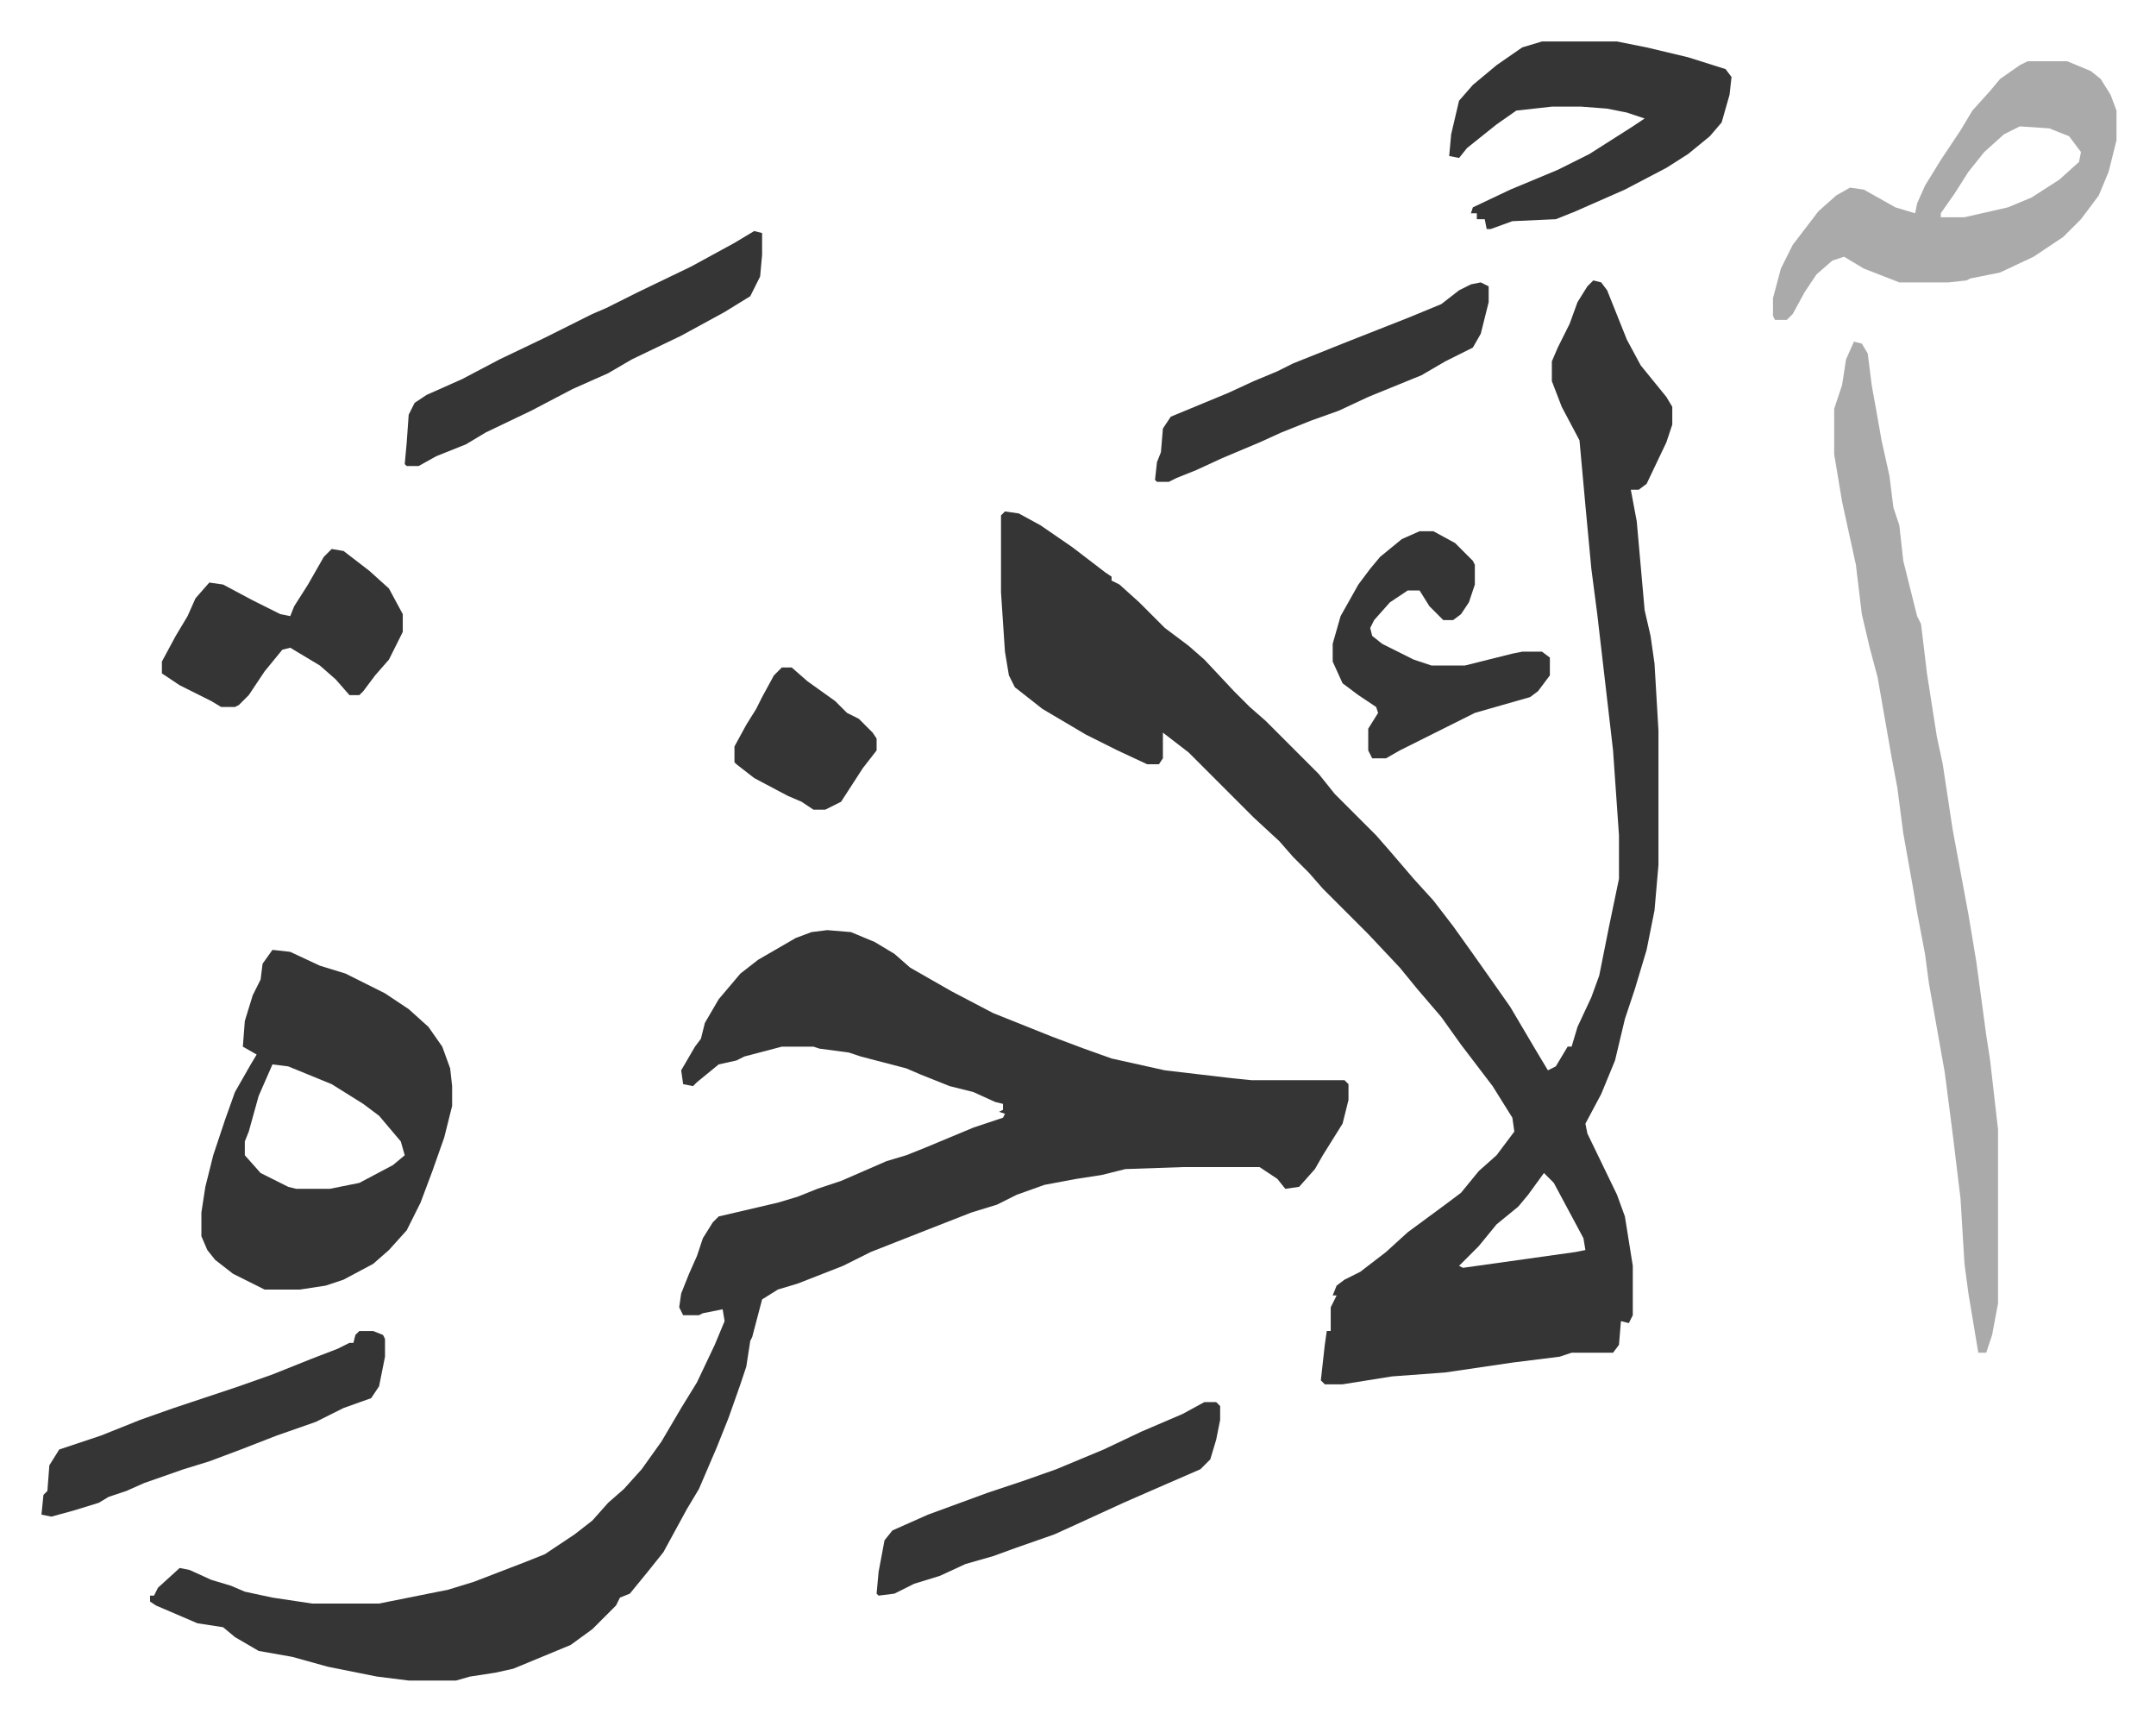
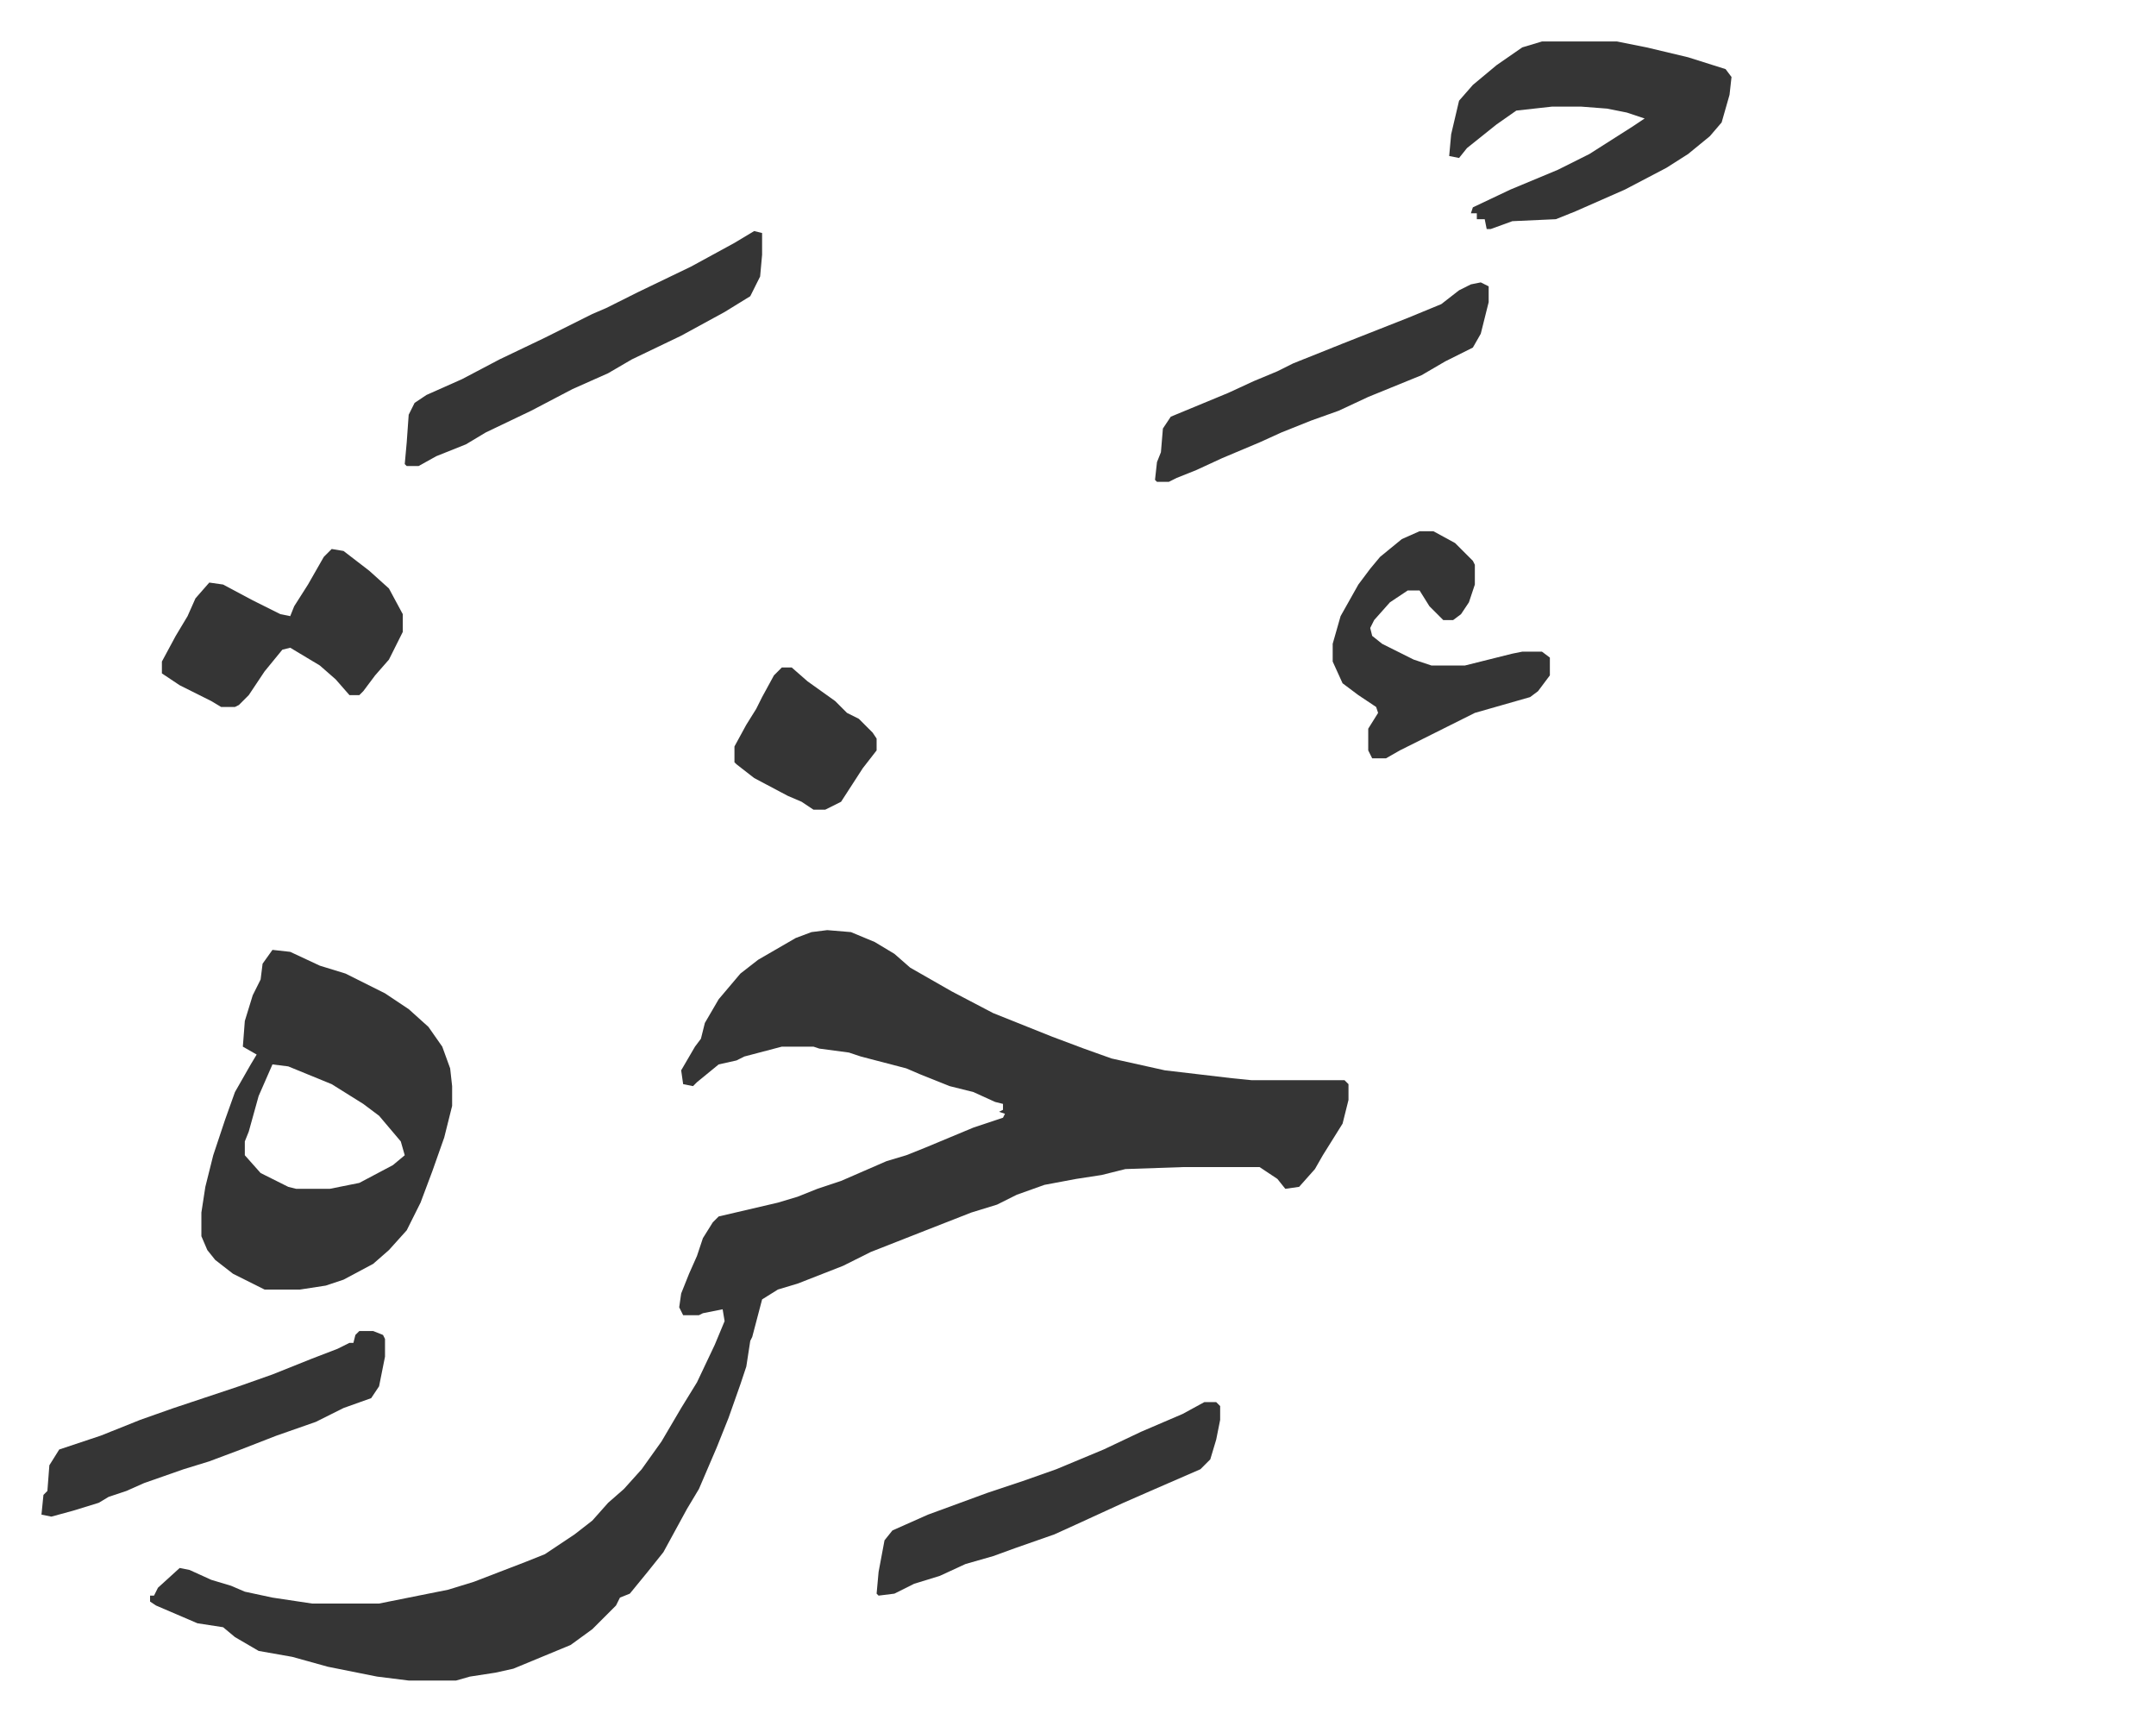
<svg xmlns="http://www.w3.org/2000/svg" viewBox="-21 283 1092 871">
-   <path fill="#353535" id="rule_normal" d="m786 425 4 1 3 4 10 25 7 13 13 16 3 5v9l-3 9-10 21-4 3h-4l3 16 4 45 3 13 2 14 2 34v68l-2 23-4 20-6 20-5 15-5 21-7 17-8 15 1 5 15 31 4 11 4 25v25l-2 4-4-1-1 12-3 4h-21l-6 2-24 3-34 5-27 2-25 4h-9l-2-2 2-18 1-7h2v-12l3-6h-2l2-5 4-3 8-4 13-10 11-10 19-14 8-6 9-11 9-8 9-12-1-7-10-16-16-21-10-14-12-14-9-11-16-17-23-23-7-8-8-8-7-8-13-12-33-33-13-10v13l-2 3h-6l-15-7-16-8-22-13-14-11-3-6-2-12-2-30v-39l2-2 7 1 11 6 16 11 17 13 3 2v2l4 2 10 9 13 13 12 9 8 7 15 16 8 8 8 7 7 7 5 5 15 15 8 10 21 21 7 8 12 14 10 11 10 13 10 14 12 17 7 10 13 22 6 10 4-2 6-10h2l3-10 7-15 4-11 5-25 5-24v-22l-3-43-8-69-3-23-3-32-3-33-9-17-5-13v-10l3-7 6-12 4-11 5-8zm-25 452-8 11-5 6-11 9-9 11-10 10 2 1 57-8 5-1-1-6-15-28z" />
  <path fill="#353535" id="rule_normal" d="m398 754 12 1 12 5 10 6 8 7 21 12 21 11 30 12 16 6 14 5 27 6 34 4 10 1h47l2 2v8l-3 12-10 16-4 7-8 9-7 1-4-5-9-6h-39l-29 1-12 3-13 2-16 3-14 5-10 5-13 4-23 9-28 11-14 7-23 9-10 3-8 5-5 19-1 2-2 13-3 9-6 17-6 15-9 21-6 10-12 22-8 10-9 11-5 2-2 4-12 12-11 8-29 12-9 2-13 2-7 2h-24l-16-2-25-5-18-5-17-3-12-7-6-5-13-2-21-9-3-2v-3h2l2-4 11-10 5 1 11 5 10 3 7 3 14 3 20 3h34l35-7 13-4 26-10 10-4 15-10 9-7 8-9 8-7 9-10 10-14 10-17 8-13 9-19 5-12-1-6-10 2-2 1h-8l-2-4 1-7 4-10 4-9 3-9 5-8 3-3 30-7 10-3 10-4 12-4 23-10 10-3 10-4 24-10 15-5 1-2-3-1 2-1v-3l-4-1-11-5-12-3-15-6-7-3-23-6-6-2-15-2-3-1h-16l-19 5-4 2-9 2-11 9-2 2-5-1-1-7 7-12 3-4 2-8 7-12 11-13 9-7 19-11 8-3zm-281 10 9 1 15 7 13 4 20 10 12 8 10 9 7 10 4 11 1 9v10l-4 16-6 17-6 16-7 14-9 10-8 7-15 8-9 3-13 2h-18l-16-8-9-7-4-5-3-7v-12l2-13 4-16 6-18 5-14 8-14 3-5-7-4 1-13 4-13 4-8 1-8zm0 58-7 16-5 18-2 5v7l8 9 14 7 4 1h17l15-3 17-9 6-5-2-7-11-13-8-6-16-10-22-9z" />
-   <path fill="#aaa" id="rule_hamzat_wasl" d="m918 456 4 1 3 5 2 16 2 11 3 17 4 18 2 16 3 9 2 18 7 28 2 4 3 25 5 32 3 14 5 33 8 43 4 24 5 37 2 13 4 35v88l-3 16-3 9h-4l-5-30-2-15-2-33-4-33-4-31-8-45-2-15-4-21-2-12-5-28-3-23-3-16-7-40-4-15-4-17-3-25-7-32-4-24v-23l4-12 2-13zm88-142h20l12 5 5 4 5 8 3 8v15l-4 16-5 12-9 12-9 9-15 10-17 8-15 3-2 1-9 1h-25l-18-7-10-6-6 2-8 7-6 9-6 11-3 3h-6l-1-2v-9l4-15 6-12 13-17 9-8 7-4 7 1 16 9 10 3 1-5 4-9 8-13 10-15 6-10 9-10 5-6 10-7zm-4 33-8 4-10 9-8 10-7 11-7 10v2h12l22-5 12-5 14-9 10-9 1-5-6-8-10-4z" />
  <path fill="#353535" id="rule_normal" d="M760 304h38l15 3 21 5 19 6 3 4-1 9-4 14-6 7-11 9-11 7-21 11-25 11-10 4-22 1-11 4h-2l-1-5h-4v-3h-3l1-3 19-9 24-10 16-8 22-14 6-4-9-3-10-2-13-1h-15l-18 2-10 7-15 12-4 5-5-1 1-11 4-17 7-8 12-10 13-9zm-399 96 4 1v11l-1 11-5 10-13 8-22 12-25 12-12 7-18 8-21 11-23 11-10 6-15 6-9 5h-6l-1-1 1-11 1-14 3-6 6-4 18-8 19-10 23-11 24-12 7-3 16-8 27-13 22-12zM161 957h7l5 2 1 2v9l-3 15-4 6-14 5-14 7-20 7-18 7-16 6-13 4-20 7-9 4-9 3-5 3-13 4-11 3-5-1 1-10 2-2 1-13 5-8 21-7 20-8 17-6 33-11 17-6 20-8 13-5 6-3h2l1-4zm537-405h7l11 6 9 9 1 2v10l-3 9-4 6-4 3h-5l-7-7-5-8h-6l-9 6-8 9-2 4 1 4 5 4 16 8 9 3h17l12-3 12-3 5-1h10l4 3v9l-6 8-4 3-28 8-14 7-8 4-16 8-7 4h-7l-2-4v-11l5-8-1-3-9-6-8-6-5-11v-9l4-14 9-16 6-8 5-6 11-9zM589 993h6l2 2v7l-2 10-3 10-5 5-23 10-16 7-24 11-11 5-20 7-11 4-14 4-13 6-13 4-10 5-8 1-1-1 1-11 3-16 4-5 18-8 30-11 18-6 17-6 24-10 19-9 21-9zM147 561l6 1 13 10 10 9 7 13v9l-7 14-7 8-6 8-2 2h-5l-7-8-8-7-15-9-4 1-9 11-8 12-5 5-2 1h-7l-5-3-16-8-9-6v-6l7-13 6-10 4-9 7-8 7 1 15 8 14 7 5 1 2-5 7-11 8-14zm582-135 4 2v8l-4 16-4 7-14 7-12 7-27 11-15 7-14 5-15 6-11 5-19 8-13 6-10 4-4 2h-6l-1-1 1-9 2-5 1-12 4-6 29-12 13-6 12-5 8-4 25-10 33-13 17-7 9-7 6-3zM375 621h5l8 7 14 10 6 6 6 3 7 7 2 3v6l-7 9-11 17-8 4h-6l-6-4-7-3-17-9-9-7-1-1v-8l6-11 5-8 3-6 6-11z" />
</svg>